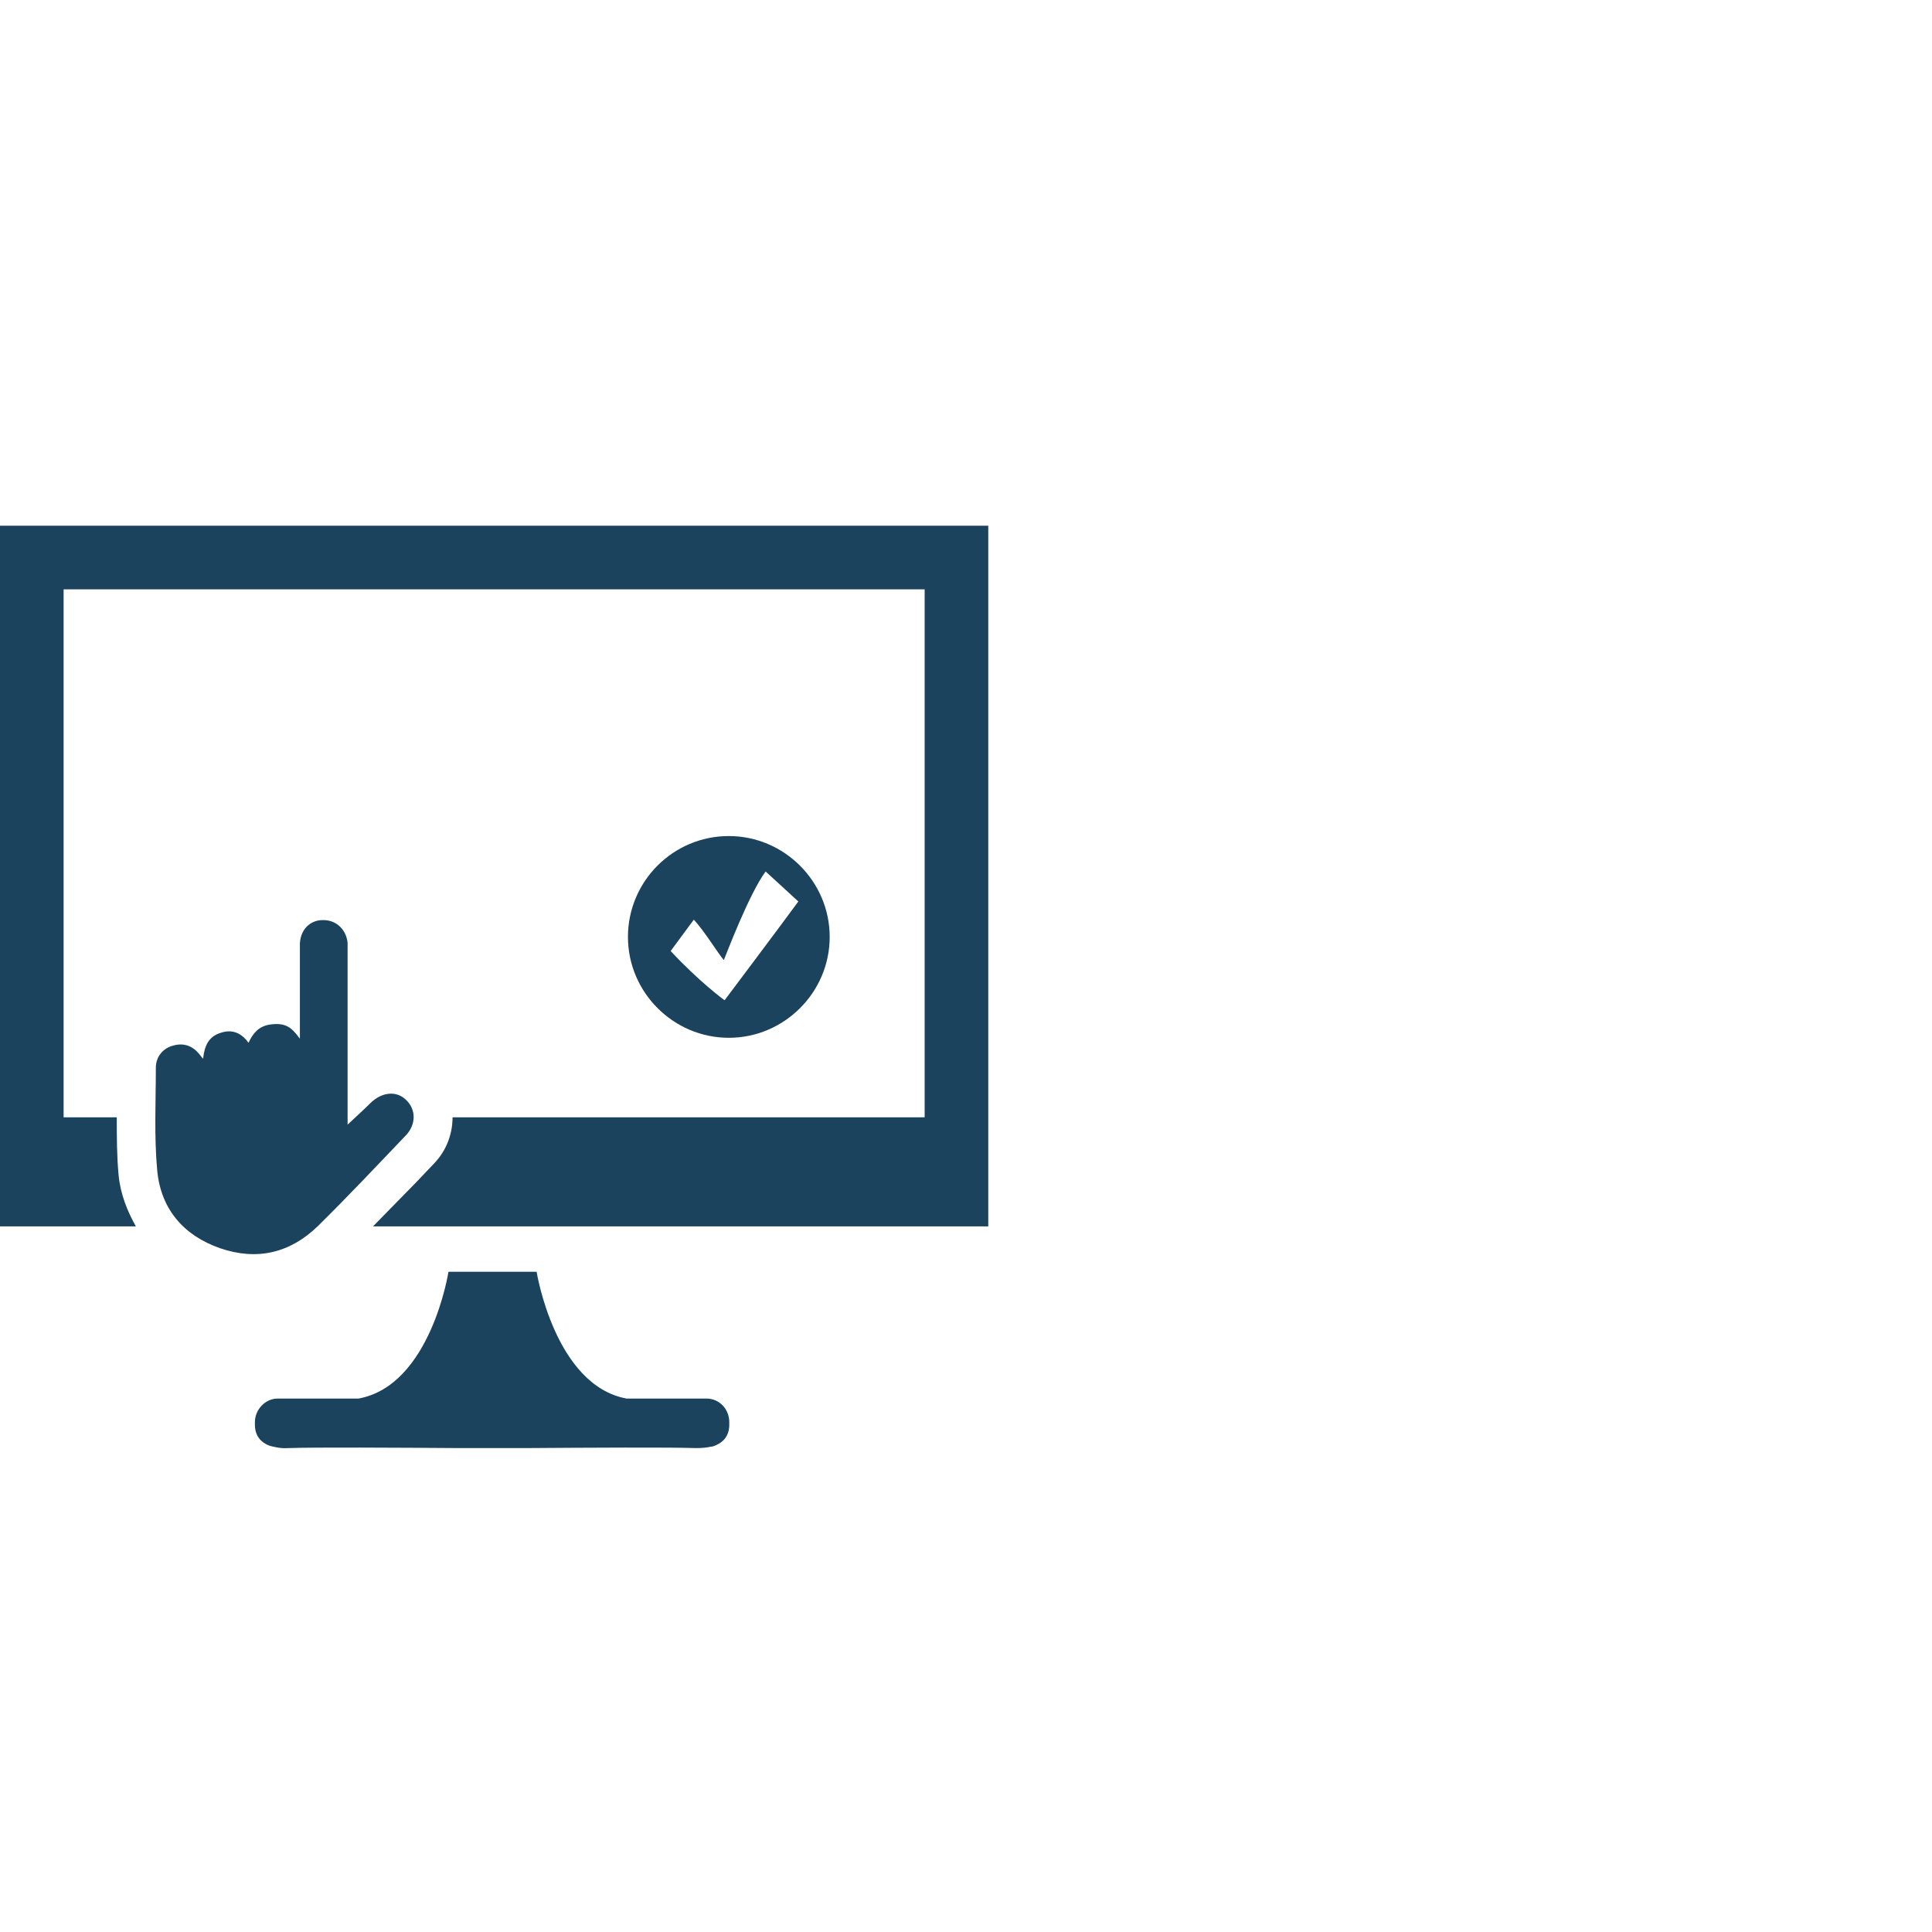
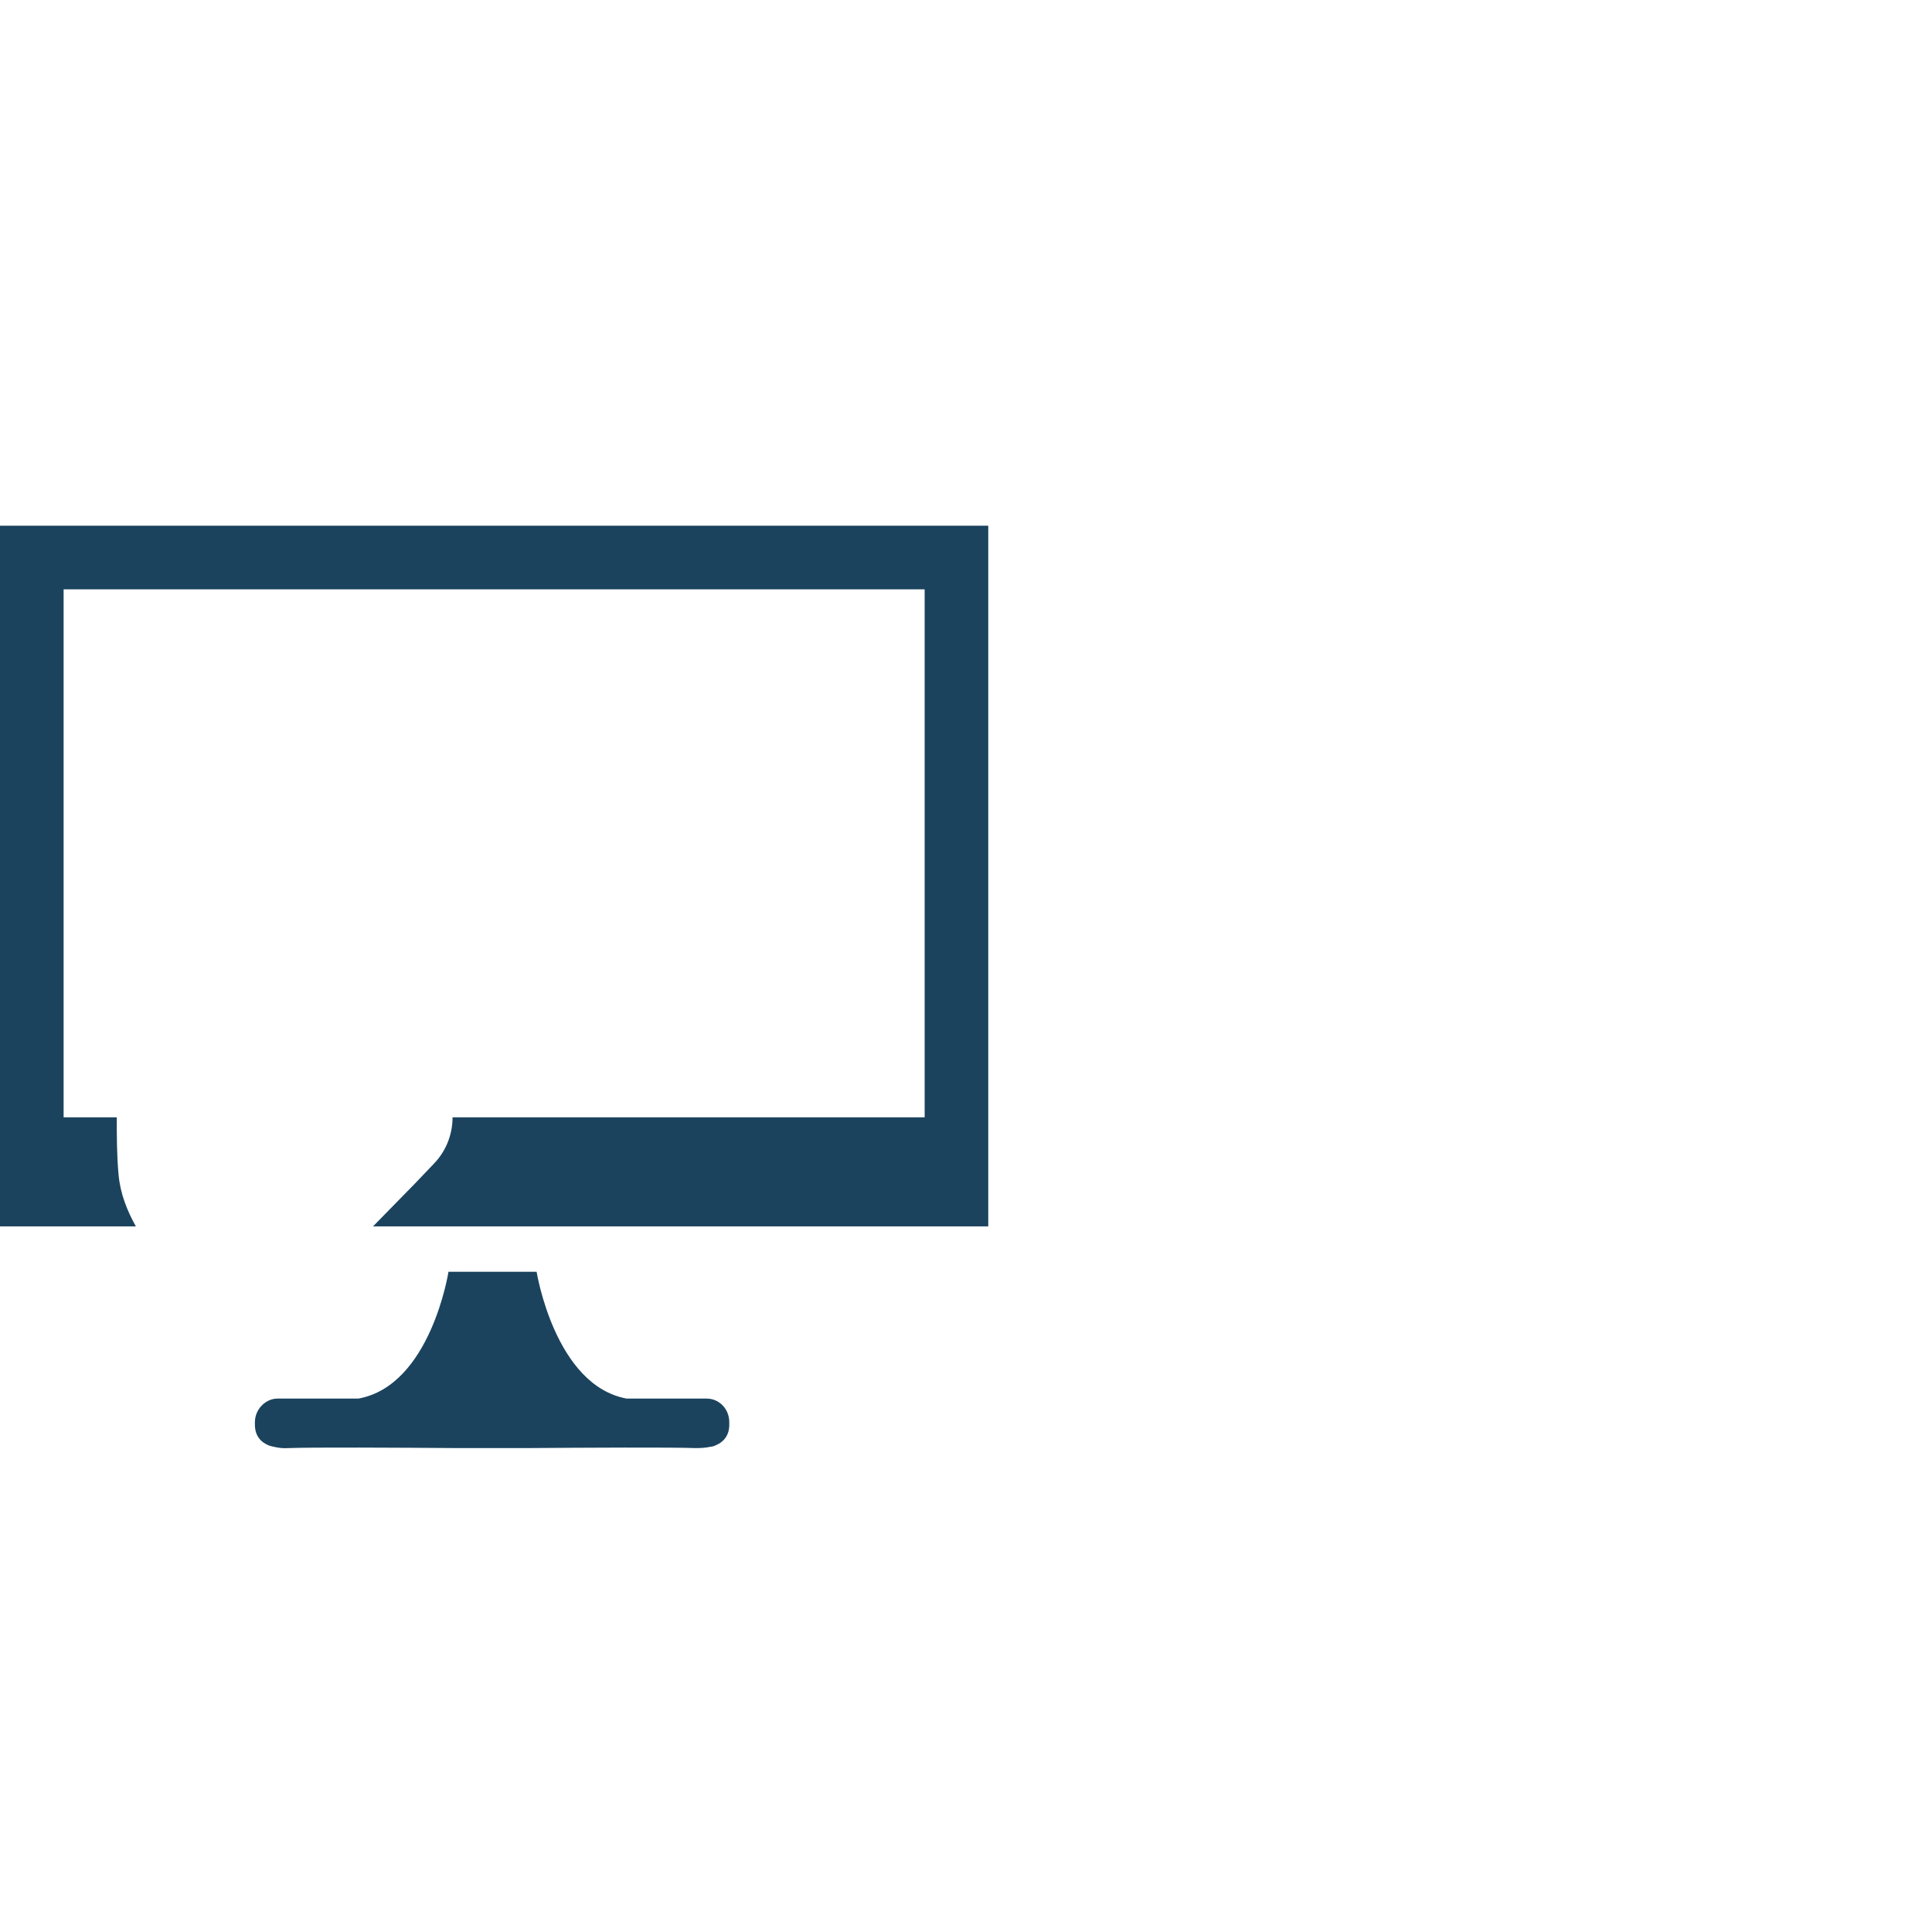
<svg xmlns="http://www.w3.org/2000/svg" id="clean_Path" data-name="clean Path" viewBox="0 0 42.52 42.52">
  <defs>
    <style>
      .cls-1 {
        fill: #1b435e;
      }
    </style>
  </defs>
  <g id="GPmlTa.tif">
-     <path class="cls-1" d="M7.65,24.79c0-1.29,0-2.54,0-3.8,0-.08,0-.16,0-.24-.03-.3-.26-.51-.55-.5-.29,0-.5.23-.5.54,0,.67,0,1.34,0,2.07-.19-.26-.32-.36-.67-.31-.23.04-.36.18-.46.4-.12-.17-.32-.32-.61-.22-.27.08-.36.29-.39.57-.05-.05-.07-.09-.11-.13-.16-.18-.36-.22-.58-.15-.21.07-.34.24-.35.46,0,.76-.04,1.52.03,2.28.08.85.58,1.43,1.38,1.71.81.28,1.54.11,2.15-.48.66-.65,1.3-1.33,1.94-2,.23-.24.23-.57.01-.78-.21-.21-.53-.18-.78.06-.16.16-.33.31-.53.5Z" />
-   </g>
+     </g>
  <g>
    <path class="cls-1" d="M15.57,30.78h-1.78c-1.58-.29-1.98-2.79-1.98-2.79h-1.94s-.39,2.5-1.98,2.79h-1.78c-.27,0-.5.24-.5.52v.04s0,0,0,0c0,.06-.01.33.28.46.04.02.08.03.13.04.09.02.19.04.33.03.5-.02,2.41-.01,3.77,0h0s.28,0,.71,0c.43,0,.71,0,.71,0h0c1.36-.01,3.27-.02,3.77,0,.14,0,.24-.01.33-.03.04,0,.09-.02.13-.04.29-.13.28-.4.28-.46,0,0,0,0,0,0v-.04c0-.29-.22-.52-.5-.52Z" />
    <path class="cls-1" d="M0,11.57v15.42h2.99c-.19-.34-.34-.71-.38-1.13-.04-.43-.04-.85-.04-1.27h-1.17v-11.62h18.95v11.62h-10.39c0,.36-.13.73-.41,1.02l-.41.43c-.31.32-.62.63-.93.95h13.54v-15.42H0Z" />
  </g>
-   <path class="cls-1" d="M16.04,18.4c-1.23,0-2.22,1-2.22,2.22s1,2.22,2.22,2.22,2.22-1,2.22-2.22-1-2.22-2.22-2.22ZM15.94,22.01s-.57-.42-1.18-1.08l.51-.69c.24.26.53.74.66.89.04-.09.55-1.45.92-1.95l.72.66c-.32.44-1.62,2.17-1.62,2.17Z" />
</svg>